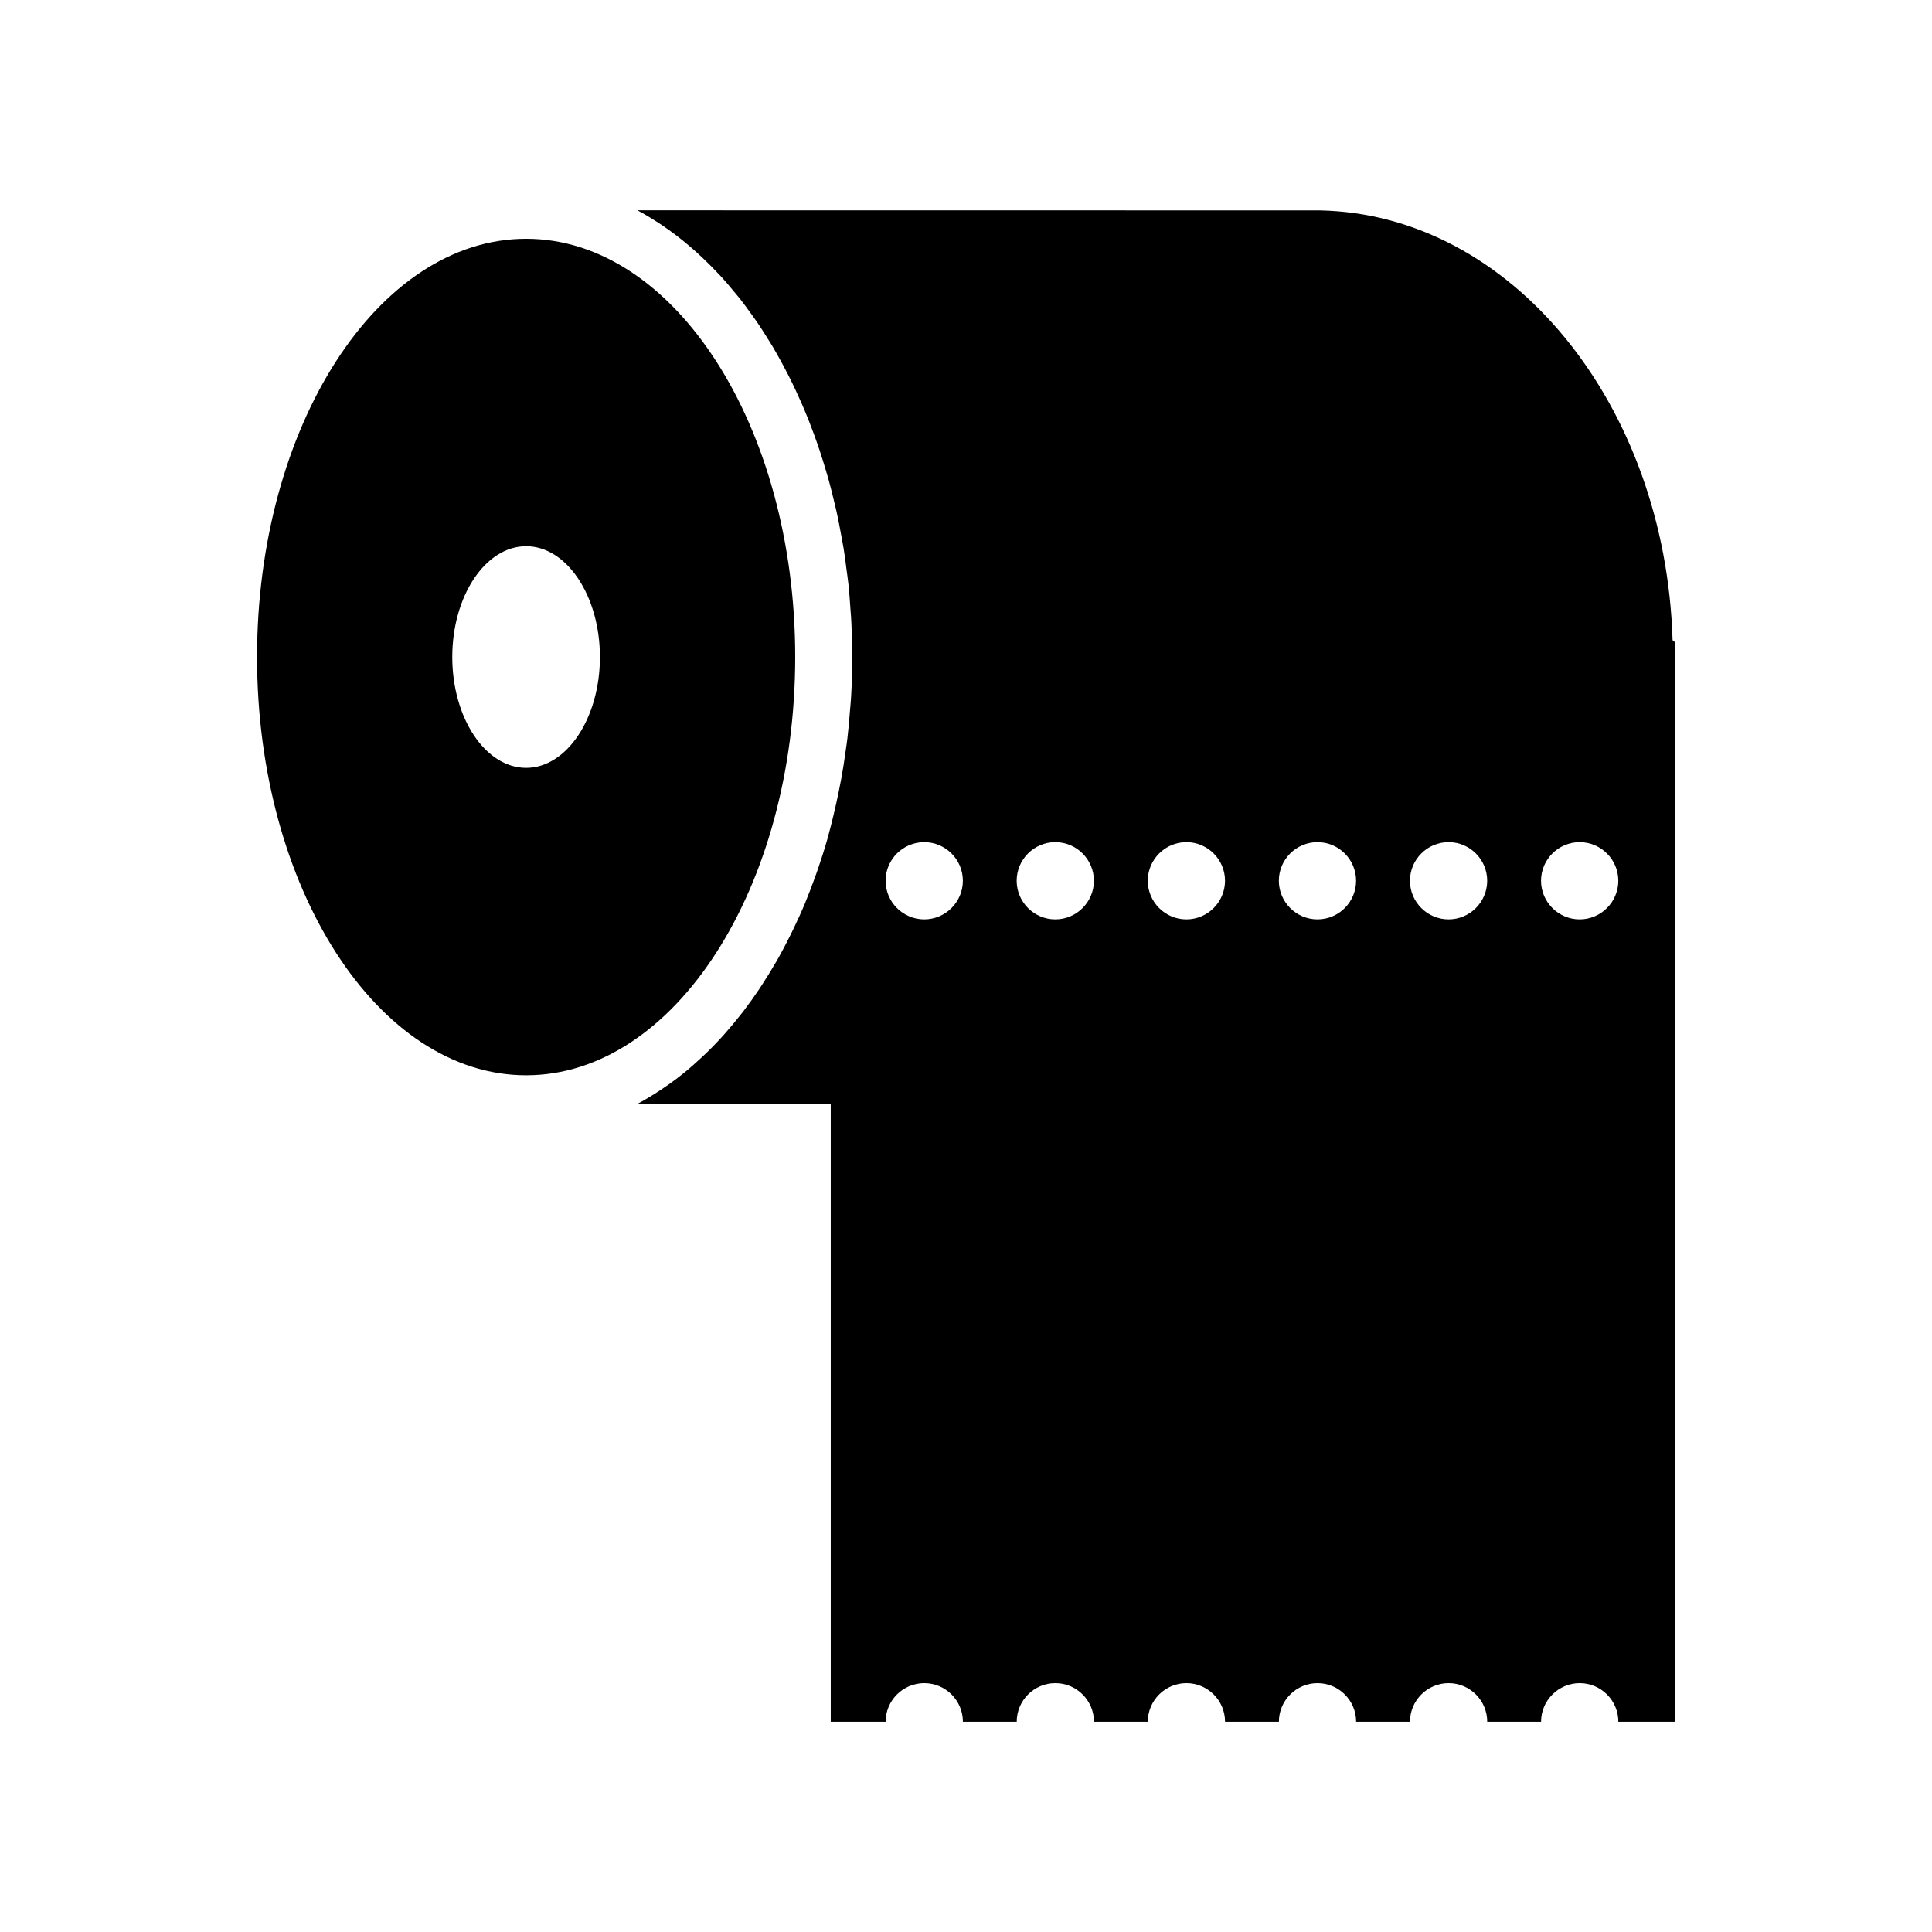
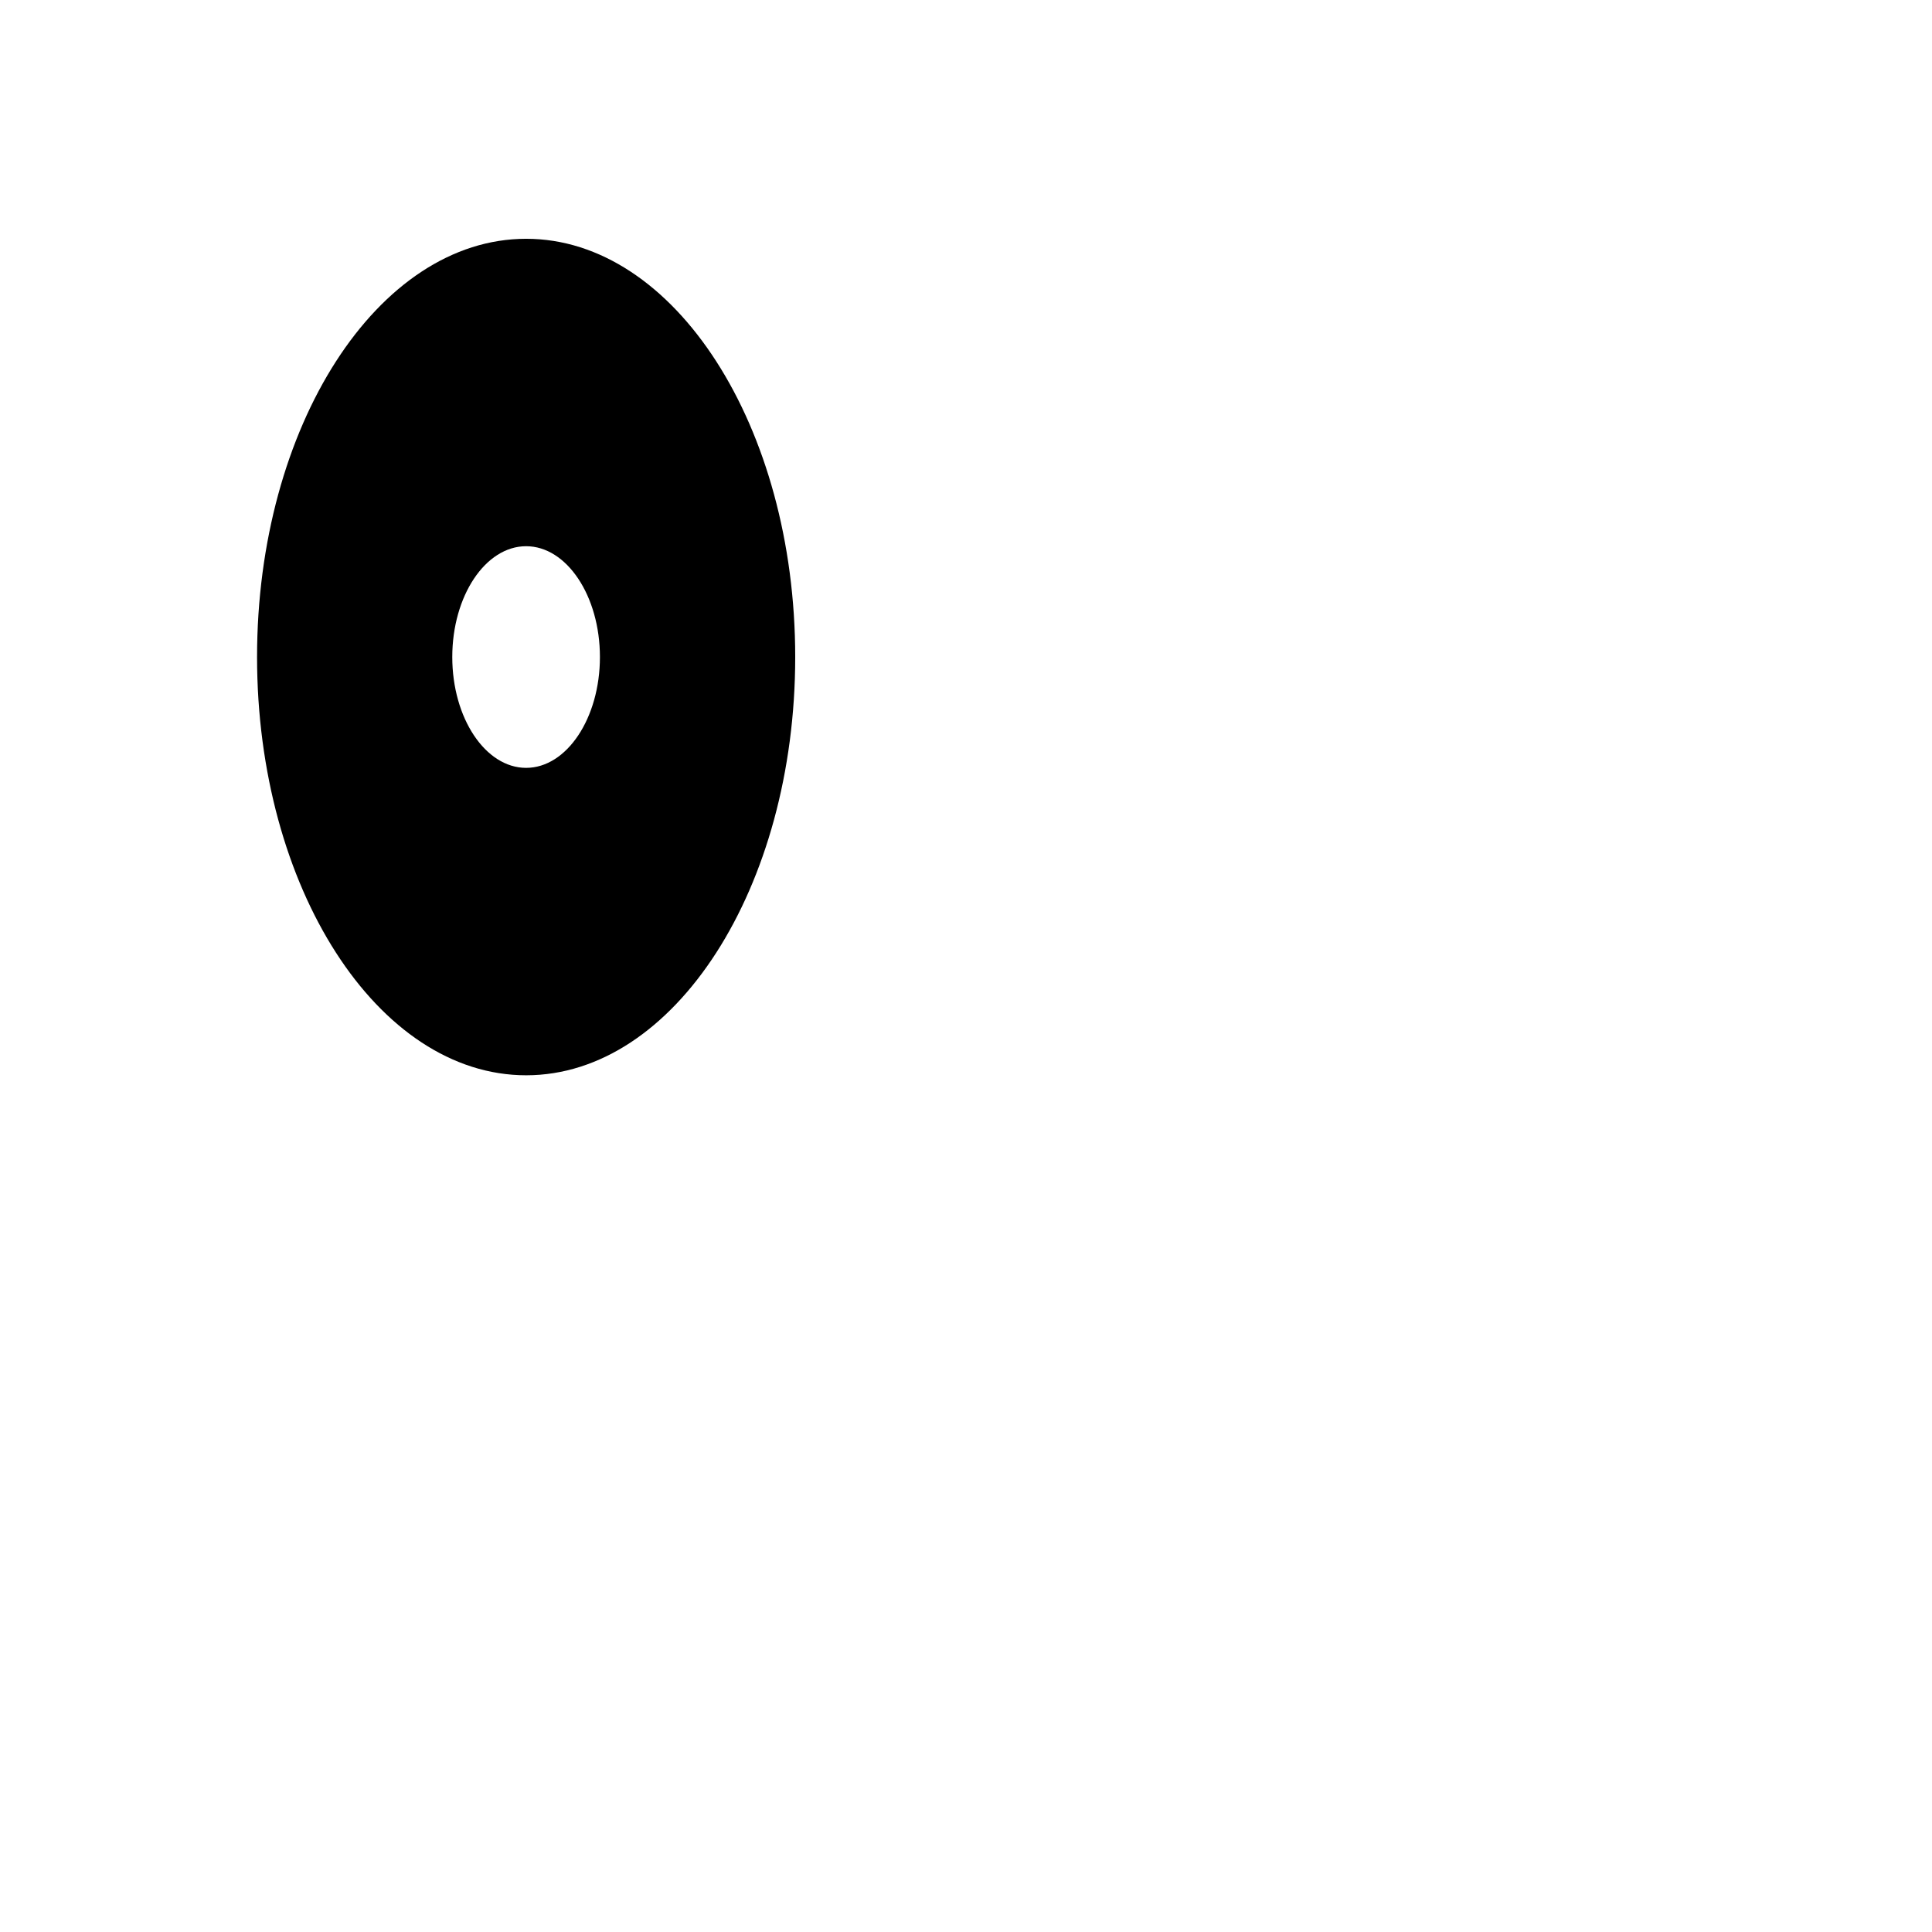
<svg xmlns="http://www.w3.org/2000/svg" fill="#000000" width="800px" height="800px" version="1.1" viewBox="144 144 512 512">
  <g fill-rule="evenodd">
    <path d="m354.74 318.12c0-61.117-31.992-110.84-71.309-110.84s-71.309 49.723-71.309 110.84c0 61.121 31.992 110.84 71.309 110.84s71.309-49.727 71.309-110.84zm-71.316 29.371c-10.781 0-19.566-13.191-19.566-29.371 0-16.176 8.785-29.367 19.566-29.367 10.777 0 19.562 13.191 19.562 29.367s-8.785 29.371-19.562 29.371z" />
-     <path d="m587.25 313.66c-1.867-62.668-42.848-112.89-93.445-113.9l-180.88-0.023c0.004 0.004 0.012 0.004 0.016 0.012 1.883 1.004 3.727 2.121 5.551 3.305 0.281 0.176 0.559 0.363 0.84 0.551h-0.004c5.219 3.492 10.148 7.754 14.75 12.625 0.363 0.387 0.742 0.746 1.102 1.145 1.164 1.27 2.281 2.625 3.402 3.977 0.488 0.59 0.988 1.16 1.473 1.77 1.008 1.281 1.98 2.625 2.941 3.965 0.555 0.77 1.125 1.531 1.664 2.324 0.891 1.309 1.75 2.664 2.602 4.027 0.57 0.91 1.148 1.82 1.699 2.754 0.77 1.309 1.516 2.66 2.254 4.016 0.562 1.055 1.137 2.106 1.684 3.184 0.691 1.352 1.352 2.727 1.996 4.109 0.539 1.148 1.062 2.316 1.578 3.488 0.605 1.387 1.188 2.793 1.758 4.211 0.5 1.27 0.988 2.543 1.461 3.84 0.508 1.387 1.004 2.785 1.477 4.203 0.465 1.375 0.898 2.785 1.324 4.188 0.43 1.406 0.852 2.816 1.246 4.254 0.406 1.496 0.777 3.019 1.148 4.535 0.336 1.395 0.691 2.793 0.992 4.207 0.352 1.652 0.664 3.332 0.973 5.012 0.242 1.301 0.5 2.594 0.711 3.906 0.016 0.102 0.035 0.195 0.051 0.297 0.277 1.734 0.492 3.492 0.719 5.246 0.172 1.309 0.363 2.606 0.508 3.918 0.227 2.144 0.383 4.312 0.527 6.488 0.051 0.742 0.125 1.477 0.168 2.223 0.035 0.535 0.059 1.078 0.09 1.617 0.141 2.977 0.246 5.977 0.246 9.004 0 3.535-0.125 7.031-0.324 10.488-0.012 0.176-0.02 0.352-0.031 0.527-0.059 1.047-0.176 2.074-0.258 3.125-0.188 2.449-0.395 4.891-0.68 7.301-0.141 1.211-0.328 2.41-0.5 3.606-0.316 2.273-0.656 4.527-1.055 6.758-0.223 1.223-0.469 2.434-0.711 3.648-0.441 2.168-0.91 4.312-1.426 6.43-0.43 1.77-0.852 3.531-1.336 5.266-0.105 0.398-0.211 0.801-0.324 1.199-0.742 2.602-1.559 5.144-2.414 7.652-0.188 0.543-0.379 1.082-0.57 1.621-0.867 2.438-1.773 4.852-2.746 7.199-0.035 0.098-0.07 0.191-0.105 0.289-1.012 2.43-2.09 4.785-3.215 7.106-0.238 0.492-0.473 0.977-0.715 1.465-1.137 2.281-2.309 4.523-3.543 6.691-0.098 0.168-0.195 0.324-0.293 0.488-1.18 2.047-2.414 4.031-3.672 5.965-0.25 0.395-0.504 0.777-0.754 1.16-1.352 2.004-2.734 3.953-4.172 5.836-0.211 0.277-0.434 0.539-0.648 0.816-1.344 1.715-2.719 3.375-4.133 4.969-0.215 0.246-0.43 0.504-0.645 0.734-1.547 1.715-3.133 3.344-4.762 4.902-0.289 0.277-0.578 0.551-0.871 0.816-1.605 1.508-3.246 2.953-4.922 4.301-0.07 0.051-0.137 0.117-0.207 0.168-1.738 1.395-3.523 2.676-5.336 3.894-0.328 0.215-0.664 0.441-0.996 0.66-1.832 1.188-3.688 2.312-5.586 3.324h51.23v163.74h14.547c0-5.637 4.594-10.23 10.238-10.23 5.637 0 10.238 4.594 10.238 10.23h14.262c0-5.637 4.594-10.23 10.238-10.23 5.637 0 10.23 4.594 10.23 10.23h14.27c0-5.637 4.594-10.23 10.23-10.23 5.637 0 10.238 4.594 10.238 10.23h14.27c0-5.637 4.594-10.23 10.238-10.23 5.637 0 10.23 4.594 10.23 10.23h14.27c0-5.637 4.602-10.23 10.238-10.23s10.23 4.594 10.23 10.23h14.27c0-5.637 4.602-10.23 10.238-10.23 5.637 0 10.238 4.594 10.238 10.23h15.008v-286.1zm-198.32 73.988c-5.644 0-10.238-4.602-10.238-10.238 0-5.637 4.594-10.23 10.238-10.23 5.637 0 10.238 4.594 10.238 10.23 0 5.641-4.602 10.238-10.238 10.238zm34.738 0c-5.644 0-10.238-4.602-10.238-10.238 0-5.637 4.594-10.23 10.238-10.23 5.637 0 10.23 4.594 10.23 10.23 0 5.641-4.594 10.238-10.23 10.238zm34.738 0c-5.637 0-10.23-4.602-10.23-10.238 0-5.637 4.594-10.23 10.23-10.23s10.238 4.594 10.238 10.23c-0.004 5.641-4.602 10.238-10.238 10.238zm34.742 0c-5.644 0-10.238-4.602-10.238-10.238 0-5.637 4.594-10.23 10.238-10.23 5.637 0 10.23 4.594 10.23 10.23 0 5.641-4.594 10.238-10.23 10.238zm34.742 0c-5.637 0-10.238-4.602-10.238-10.238 0-5.637 4.602-10.23 10.238-10.23s10.23 4.594 10.23 10.23c0 5.641-4.594 10.238-10.23 10.238zm34.738 0c-5.637 0-10.238-4.602-10.238-10.238 0-5.637 4.602-10.23 10.238-10.23 5.637 0 10.238 4.594 10.238 10.23 0 5.641-4.602 10.238-10.238 10.238z" />
  </g>
</svg>